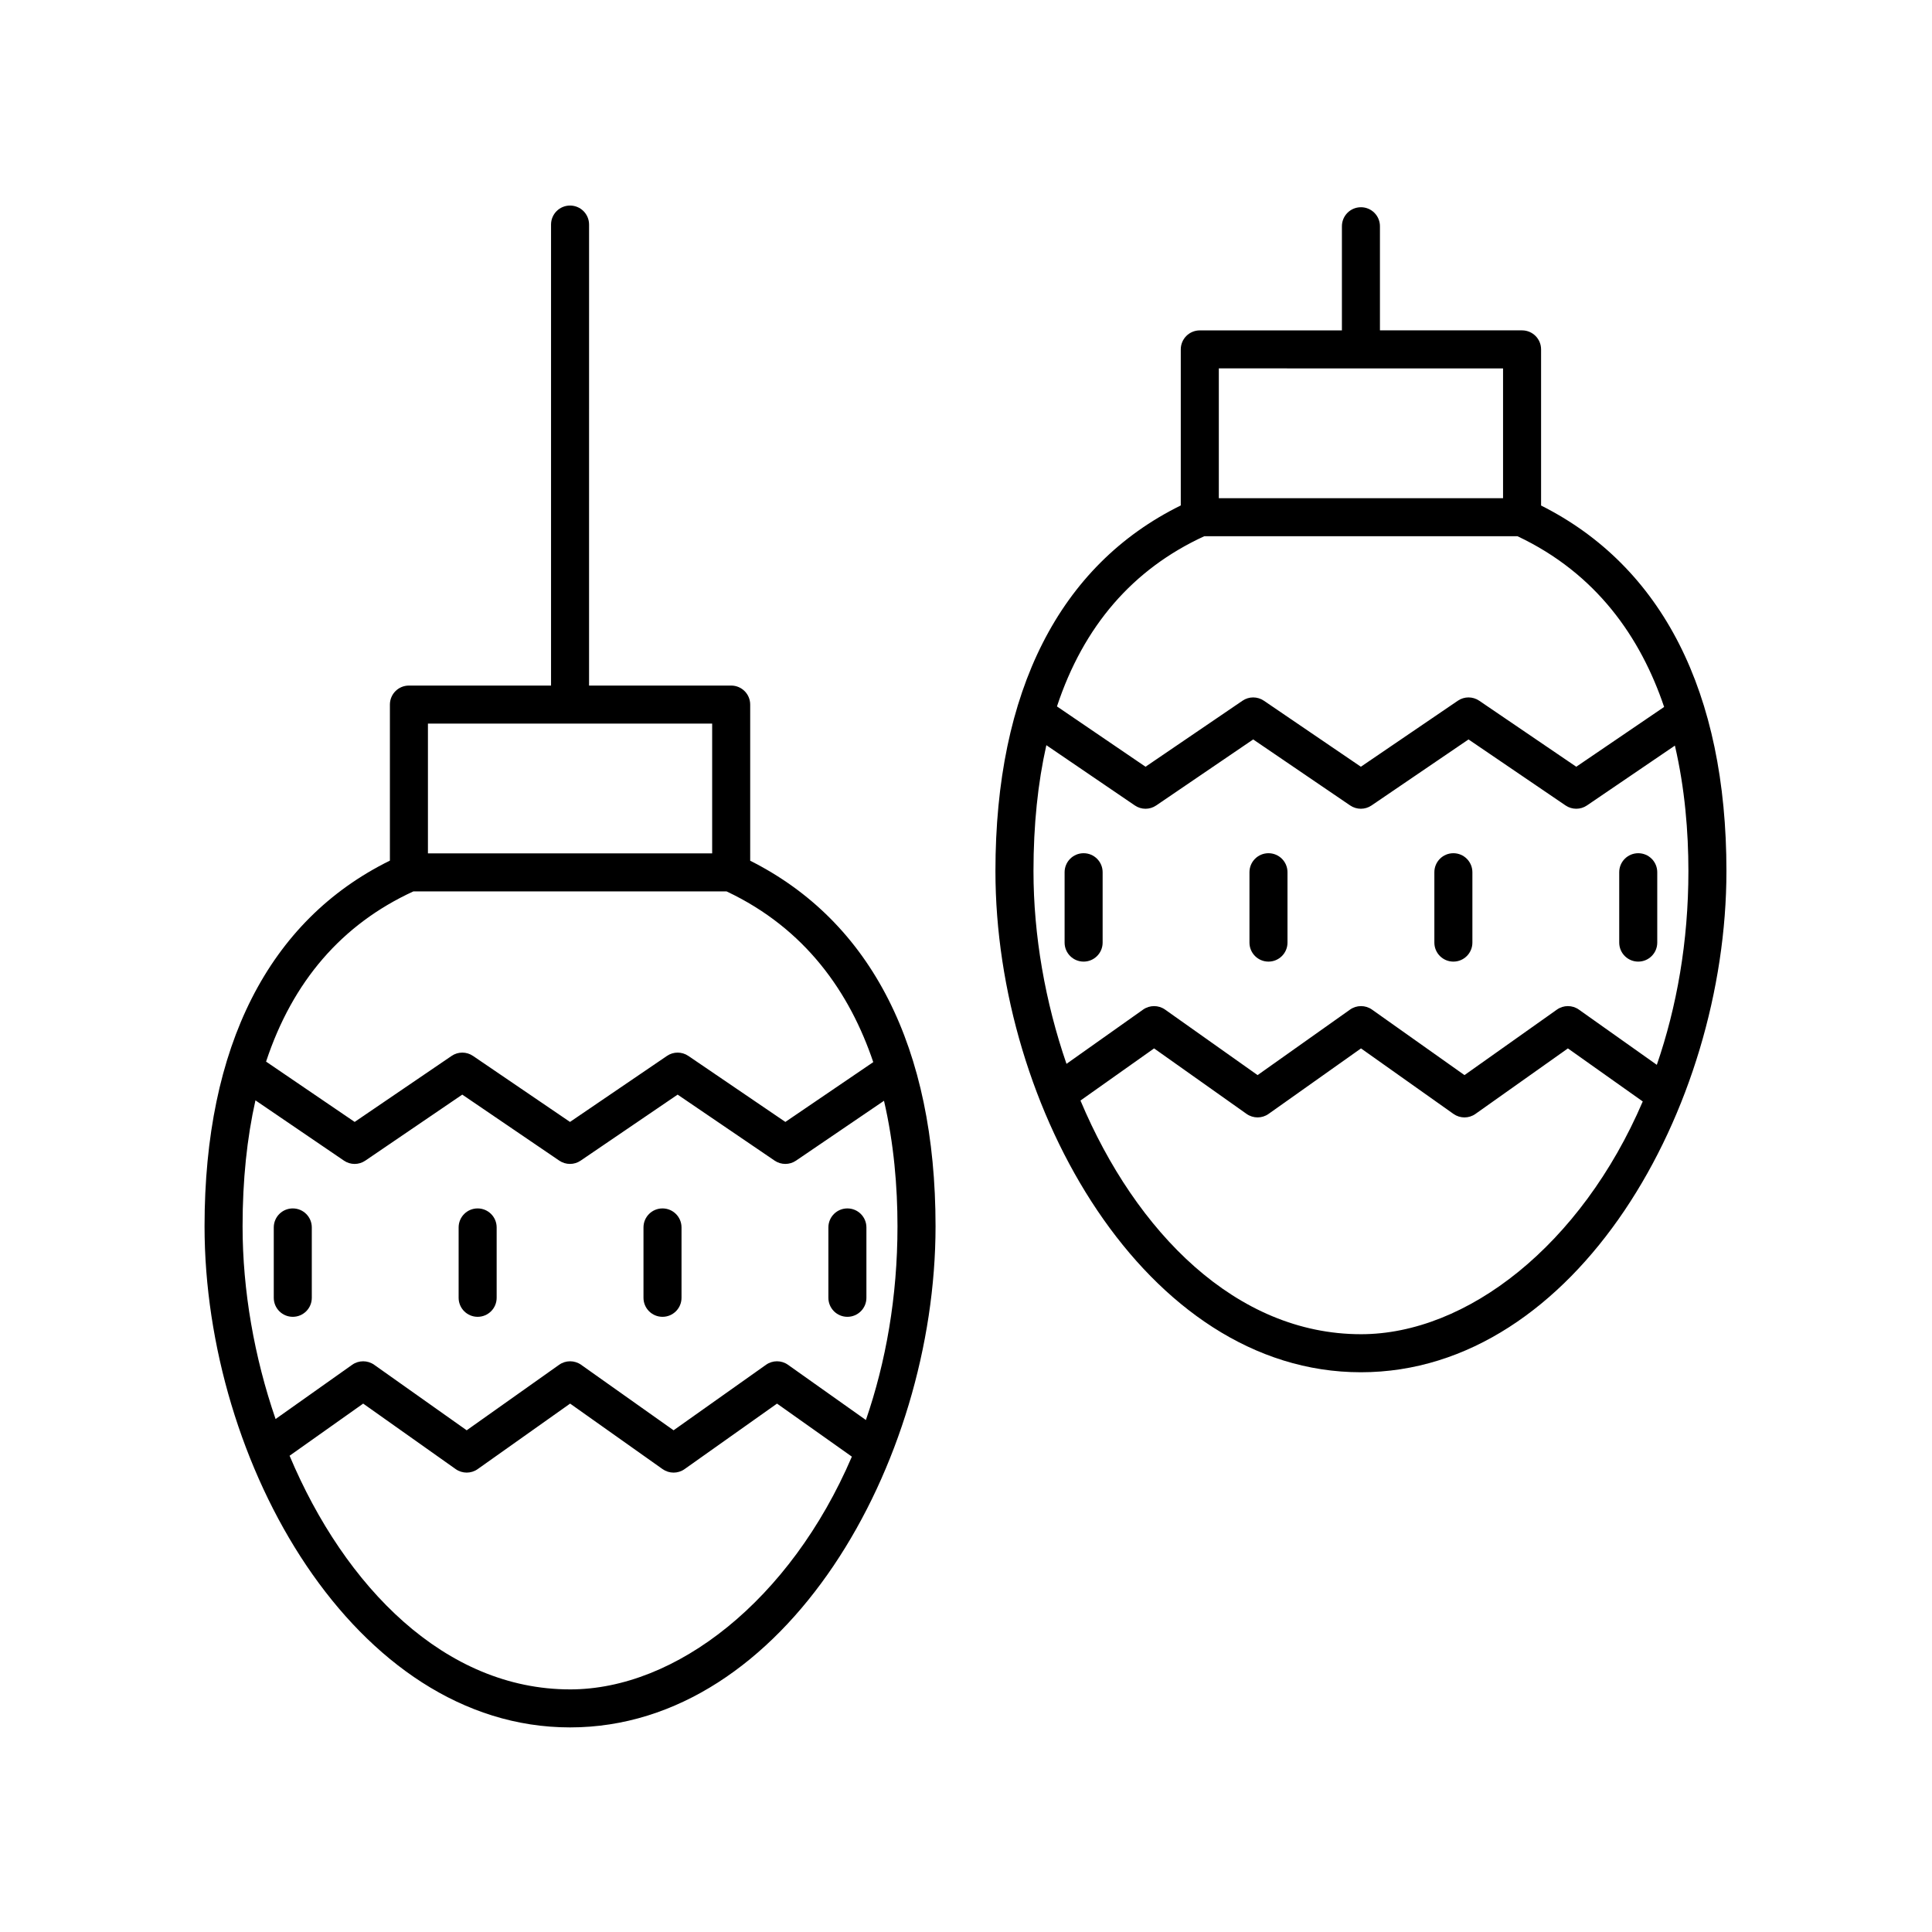
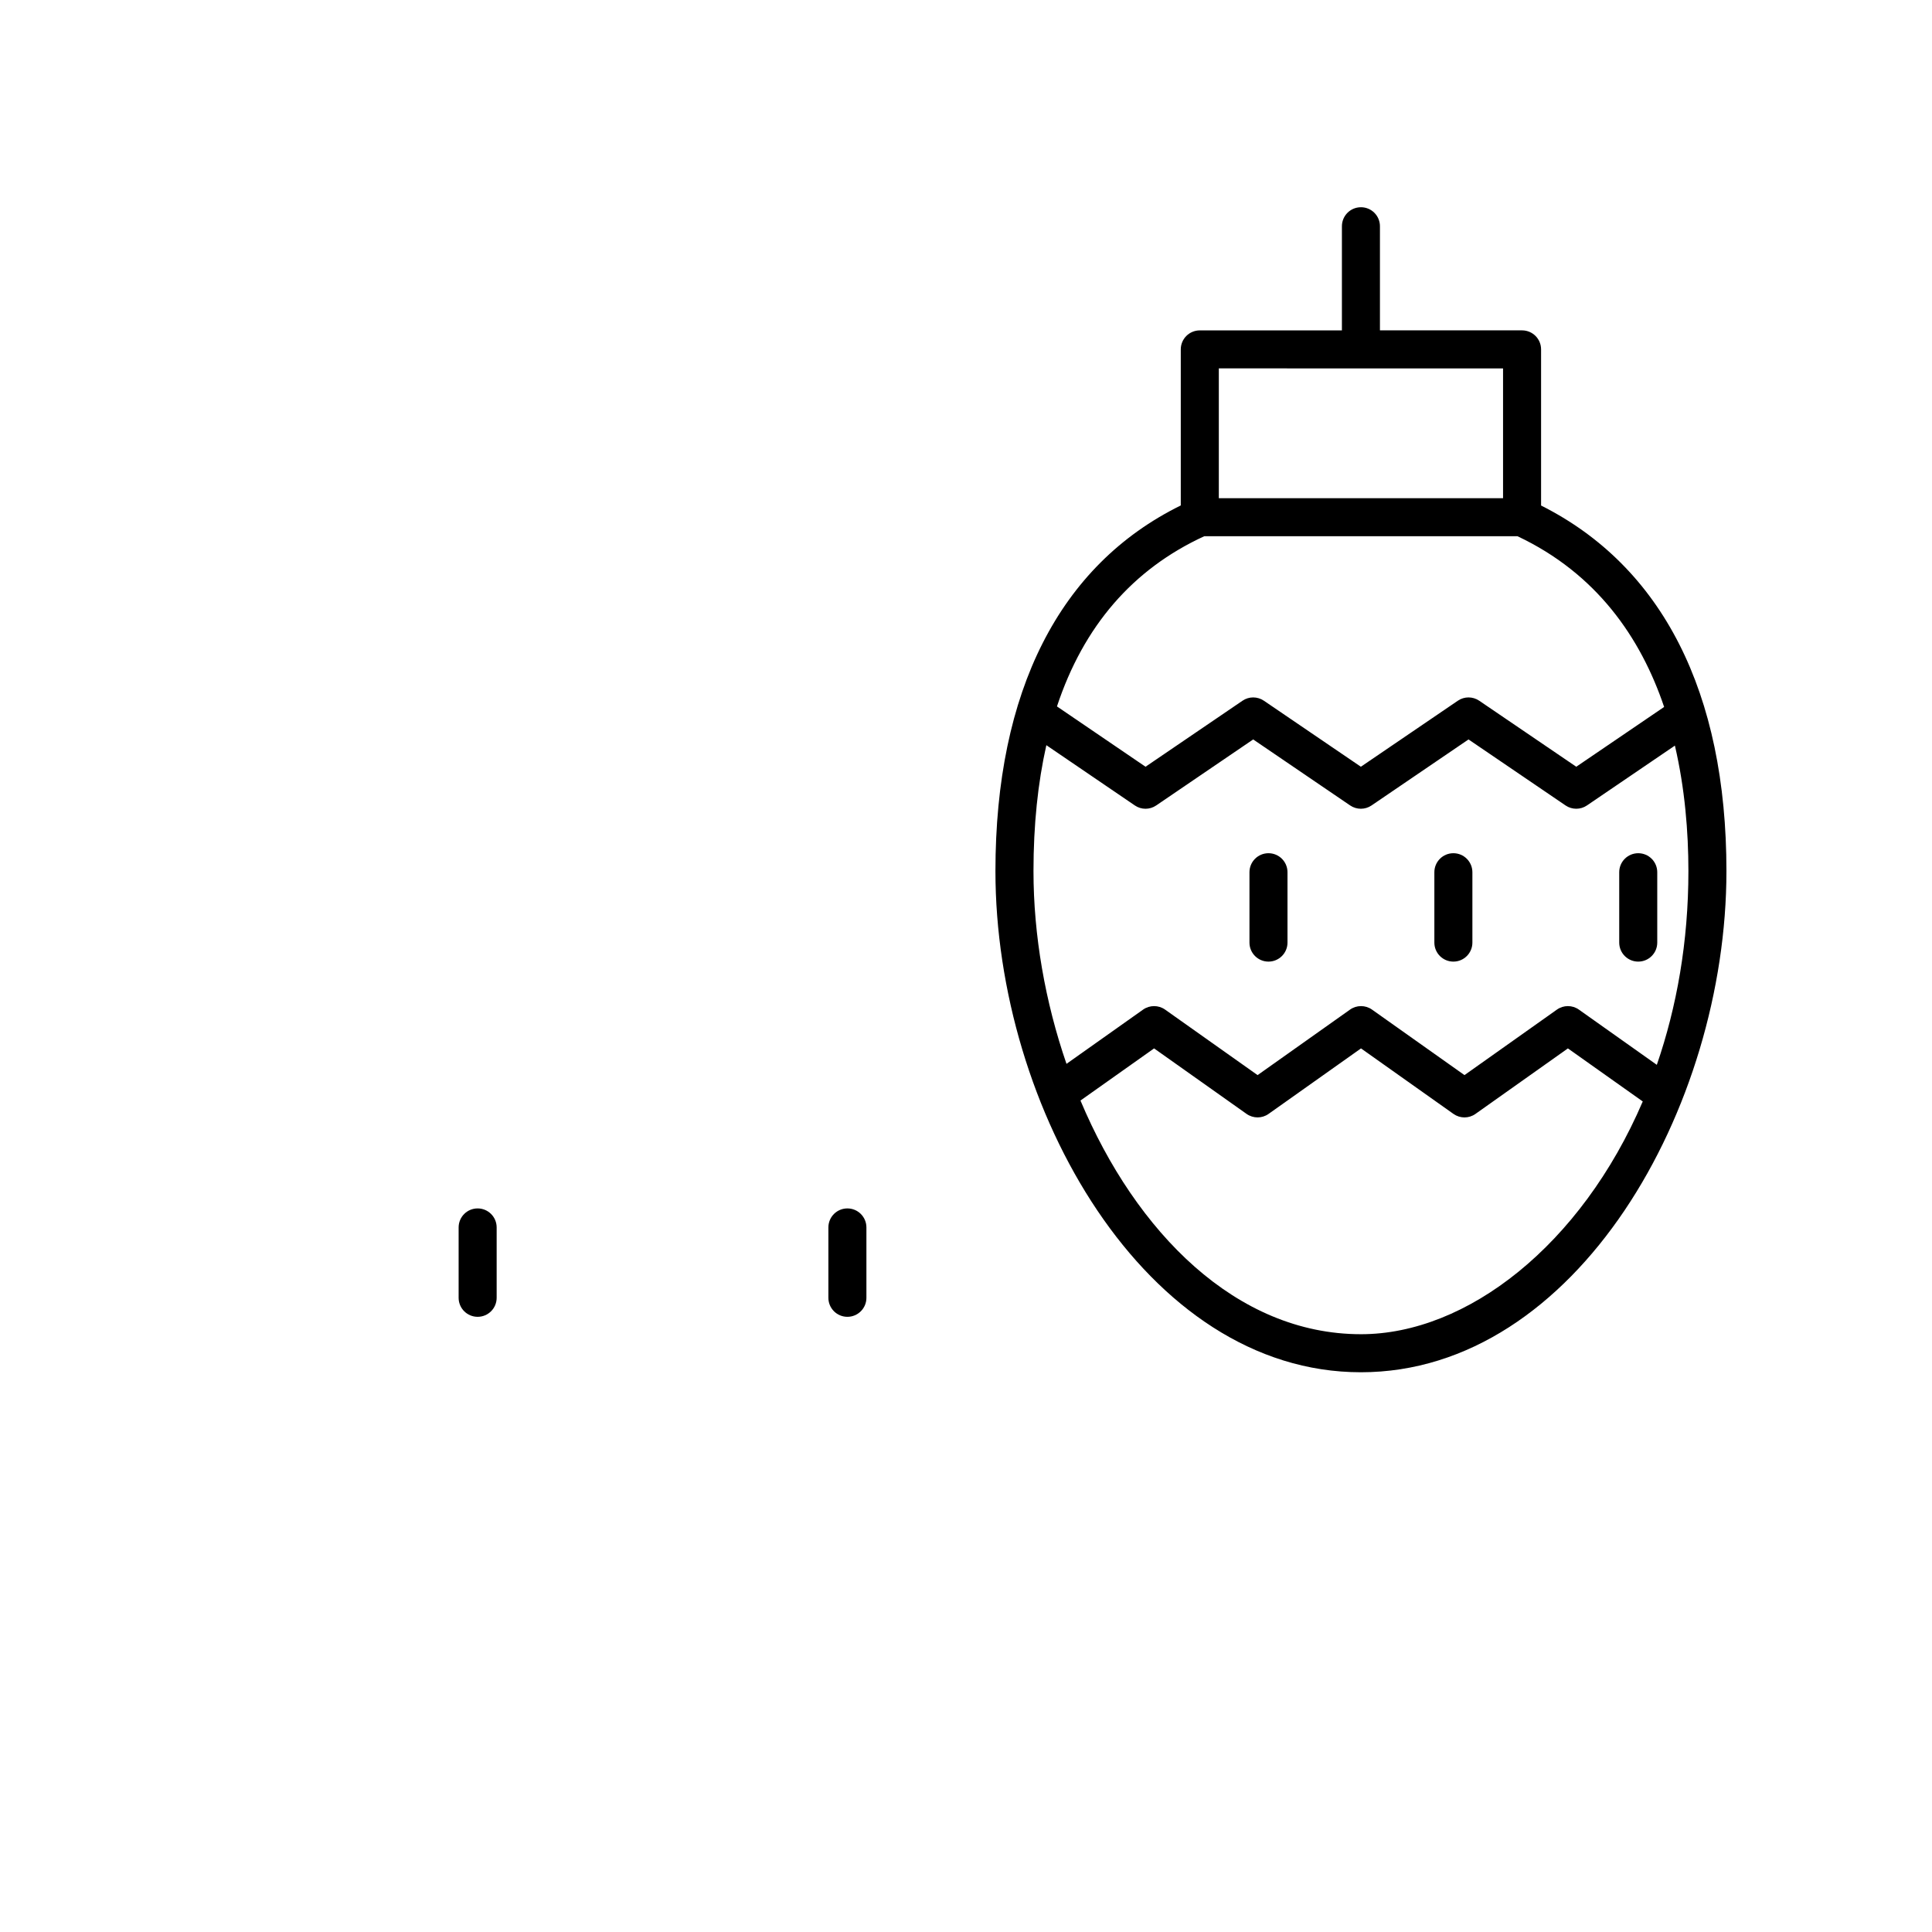
<svg xmlns="http://www.w3.org/2000/svg" fill="#000000" width="800px" height="800px" version="1.1" viewBox="144 144 512 512">
  <g>
-     <path d="m295.07 601.78c57.082 0 96.859-69.992 96.859-132.8 0-47.367-17-80.738-49.121-96.879v-41.379c0-2.785-2.254-5.039-5.039-5.039h-37.664l0.004-122.17c0-2.785-2.254-5.039-5.039-5.039-2.785 0-5.039 2.254-5.039 5.039v122.17h-37.664c-2.785 0-5.039 2.254-5.039 5.039v41.352c-32.121 15.82-49.121 49.199-49.121 96.906 0.004 62.812 39.781 132.8 96.863 132.8zm0-10.074c-33.09 0-59.672-27.086-74.328-61.922l19.504-13.816 24.52 17.363c1.75 1.23 4.082 1.234 5.824-0.004l24.496-17.359 24.508 17.363c0.871 0.613 1.895 0.926 2.914 0.926s2.043-0.309 2.914-0.93l24.496-17.359 19.836 14.055c-16.32 38.074-46.598 61.684-74.684 61.684zm-37.664-255.95h75.324v34.402h-75.324zm-3.867 44.477h83.016c20.918 9.867 32.637 26.805 38.867 45.242l-23.293 15.848-25.711-17.496c-1.711-1.16-3.957-1.168-5.668 0.004l-25.695 17.492-25.707-17.496c-1.711-1.16-3.957-1.168-5.668 0.004l-25.691 17.492-23.477-15.984c7.047-21.293 20.094-36.395 39.027-45.105zm-41.844 55.371 23.453 15.973c1.703 1.172 3.957 1.172 5.668 0l25.691-17.492 25.707 17.496c1.711 1.16 3.957 1.168 5.668-0.004l25.695-17.492 25.711 17.496c0.855 0.582 1.844 0.871 2.832 0.871s1.977-0.289 2.832-0.871l23.316-15.863c2.633 11.34 3.574 22.836 3.574 33.258 0 18.762-3.098 36.031-8.371 51.344l-20.648-14.637c-1.742-1.238-4.082-1.238-5.824 0l-24.496 17.359-24.508-17.363c-1.742-1.23-4.082-1.234-5.824 0.004l-24.496 17.359-24.52-17.363c-1.75-1.23-4.082-1.23-5.824 0l-20.301 14.379c-5.644-16.398-8.746-34.02-8.746-51.082 0-12.27 1.168-23.371 3.41-33.371z" />
-     <path d="m221.59 492.97c2.785 0 5.039-2.254 5.039-5.039v-18.648c0-2.785-2.254-5.039-5.039-5.039-2.785 0-5.039 2.254-5.039 5.039v18.648c0 2.785 2.254 5.039 5.039 5.039z" />
    <path d="m270.58 492.97c2.785 0 5.039-2.254 5.039-5.039v-18.648c0-2.785-2.254-5.039-5.039-5.039s-5.039 2.254-5.039 5.039v18.648c0 2.785 2.254 5.039 5.039 5.039z" />
-     <path d="m319.57 492.97c2.785 0 5.039-2.254 5.039-5.039v-18.648c0-2.785-2.254-5.039-5.039-5.039-2.785 0-5.039 2.254-5.039 5.039v18.648c0 2.785 2.254 5.039 5.039 5.039z" />
    <path d="m368.57 492.97c2.785 0 5.039-2.254 5.039-5.039v-18.648c0-2.785-2.254-5.039-5.039-5.039s-5.039 2.254-5.039 5.039v18.648c0 2.785 2.254 5.039 5.039 5.039z" />
    <path d="m504.66 198.92c-2.785 0-5.039 2.254-5.039 5.039v27.598h-37.664c-2.785 0-5.039 2.254-5.039 5.039v41.352c-32.121 15.816-49.117 49.199-49.117 96.914 0 62.812 39.777 132.8 96.855 132.8 57.086-0.008 96.867-69.992 96.867-132.81 0-47.367-17-80.746-49.121-96.883v-41.379c0-2.785-2.254-5.039-5.039-5.039h-37.664v-27.598c0-2.781-2.254-5.035-5.039-5.035zm0 298.66c-33.086 0-59.668-27.086-74.324-61.926l19.508-13.816 24.516 17.363c1.75 1.23 4.082 1.234 5.824-0.004l24.496-17.359 24.508 17.363c0.871 0.613 1.895 0.926 2.914 0.926 1.02 0 2.043-0.309 2.914-0.93l24.496-17.359 19.836 14.059c-16.324 38.074-46.598 61.684-74.688 61.684zm78.414-71.387-20.652-14.637c-1.742-1.238-4.082-1.238-5.824 0l-24.496 17.359-24.508-17.363c-1.742-1.23-4.082-1.234-5.824 0.004l-24.496 17.359-24.516-17.363c-1.742-1.23-4.082-1.23-5.824 0l-20.305 14.379c-5.644-16.395-8.746-34.016-8.746-51.078 0-12.27 1.164-23.375 3.41-33.371l23.449 15.969c1.703 1.172 3.957 1.172 5.668 0l25.695-17.492 25.703 17.496c1.711 1.16 3.957 1.168 5.668-0.004l25.695-17.492 25.719 17.496c0.855 0.582 1.844 0.871 2.832 0.871 0.988 0 1.977-0.289 2.832-0.871l23.312-15.863c2.637 11.344 3.578 22.844 3.578 33.262 0 18.762-3.098 36.027-8.371 51.34zm1.938-94.844-23.285 15.844-25.719-17.496c-1.711-1.16-3.957-1.168-5.668 0.004l-25.695 17.492-25.703-17.496c-1.711-1.16-3.957-1.168-5.668 0.004l-25.695 17.492-23.473-15.984c7.051-21.289 20.094-36.391 39.031-45.102h83.016c20.91 9.867 32.629 26.805 38.859 45.242zm-42.688-55.32h-75.324v-34.402l75.324 0.004z" />
-     <path d="m431.17 370.11c-2.785 0-5.039 2.254-5.039 5.039v18.648c0 2.785 2.254 5.039 5.039 5.039s5.039-2.254 5.039-5.039v-18.648c0-2.785-2.254-5.039-5.039-5.039z" />
    <path d="m480.16 370.11c-2.785 0-5.039 2.254-5.039 5.039v18.648c0 2.785 2.254 5.039 5.039 5.039 2.785 0 5.039-2.254 5.039-5.039v-18.648c0-2.785-2.254-5.039-5.039-5.039z" />
    <path d="m529.16 370.11c-2.785 0-5.039 2.254-5.039 5.039v18.648c0 2.785 2.254 5.039 5.039 5.039s5.039-2.254 5.039-5.039v-18.648c-0.004-2.785-2.254-5.039-5.039-5.039z" />
    <path d="m578.15 370.11c-2.785 0-5.039 2.254-5.039 5.039v18.648c0 2.785 2.254 5.039 5.039 5.039s5.039-2.254 5.039-5.039v-18.648c0-2.785-2.254-5.039-5.039-5.039z" />
  </g>
</svg>